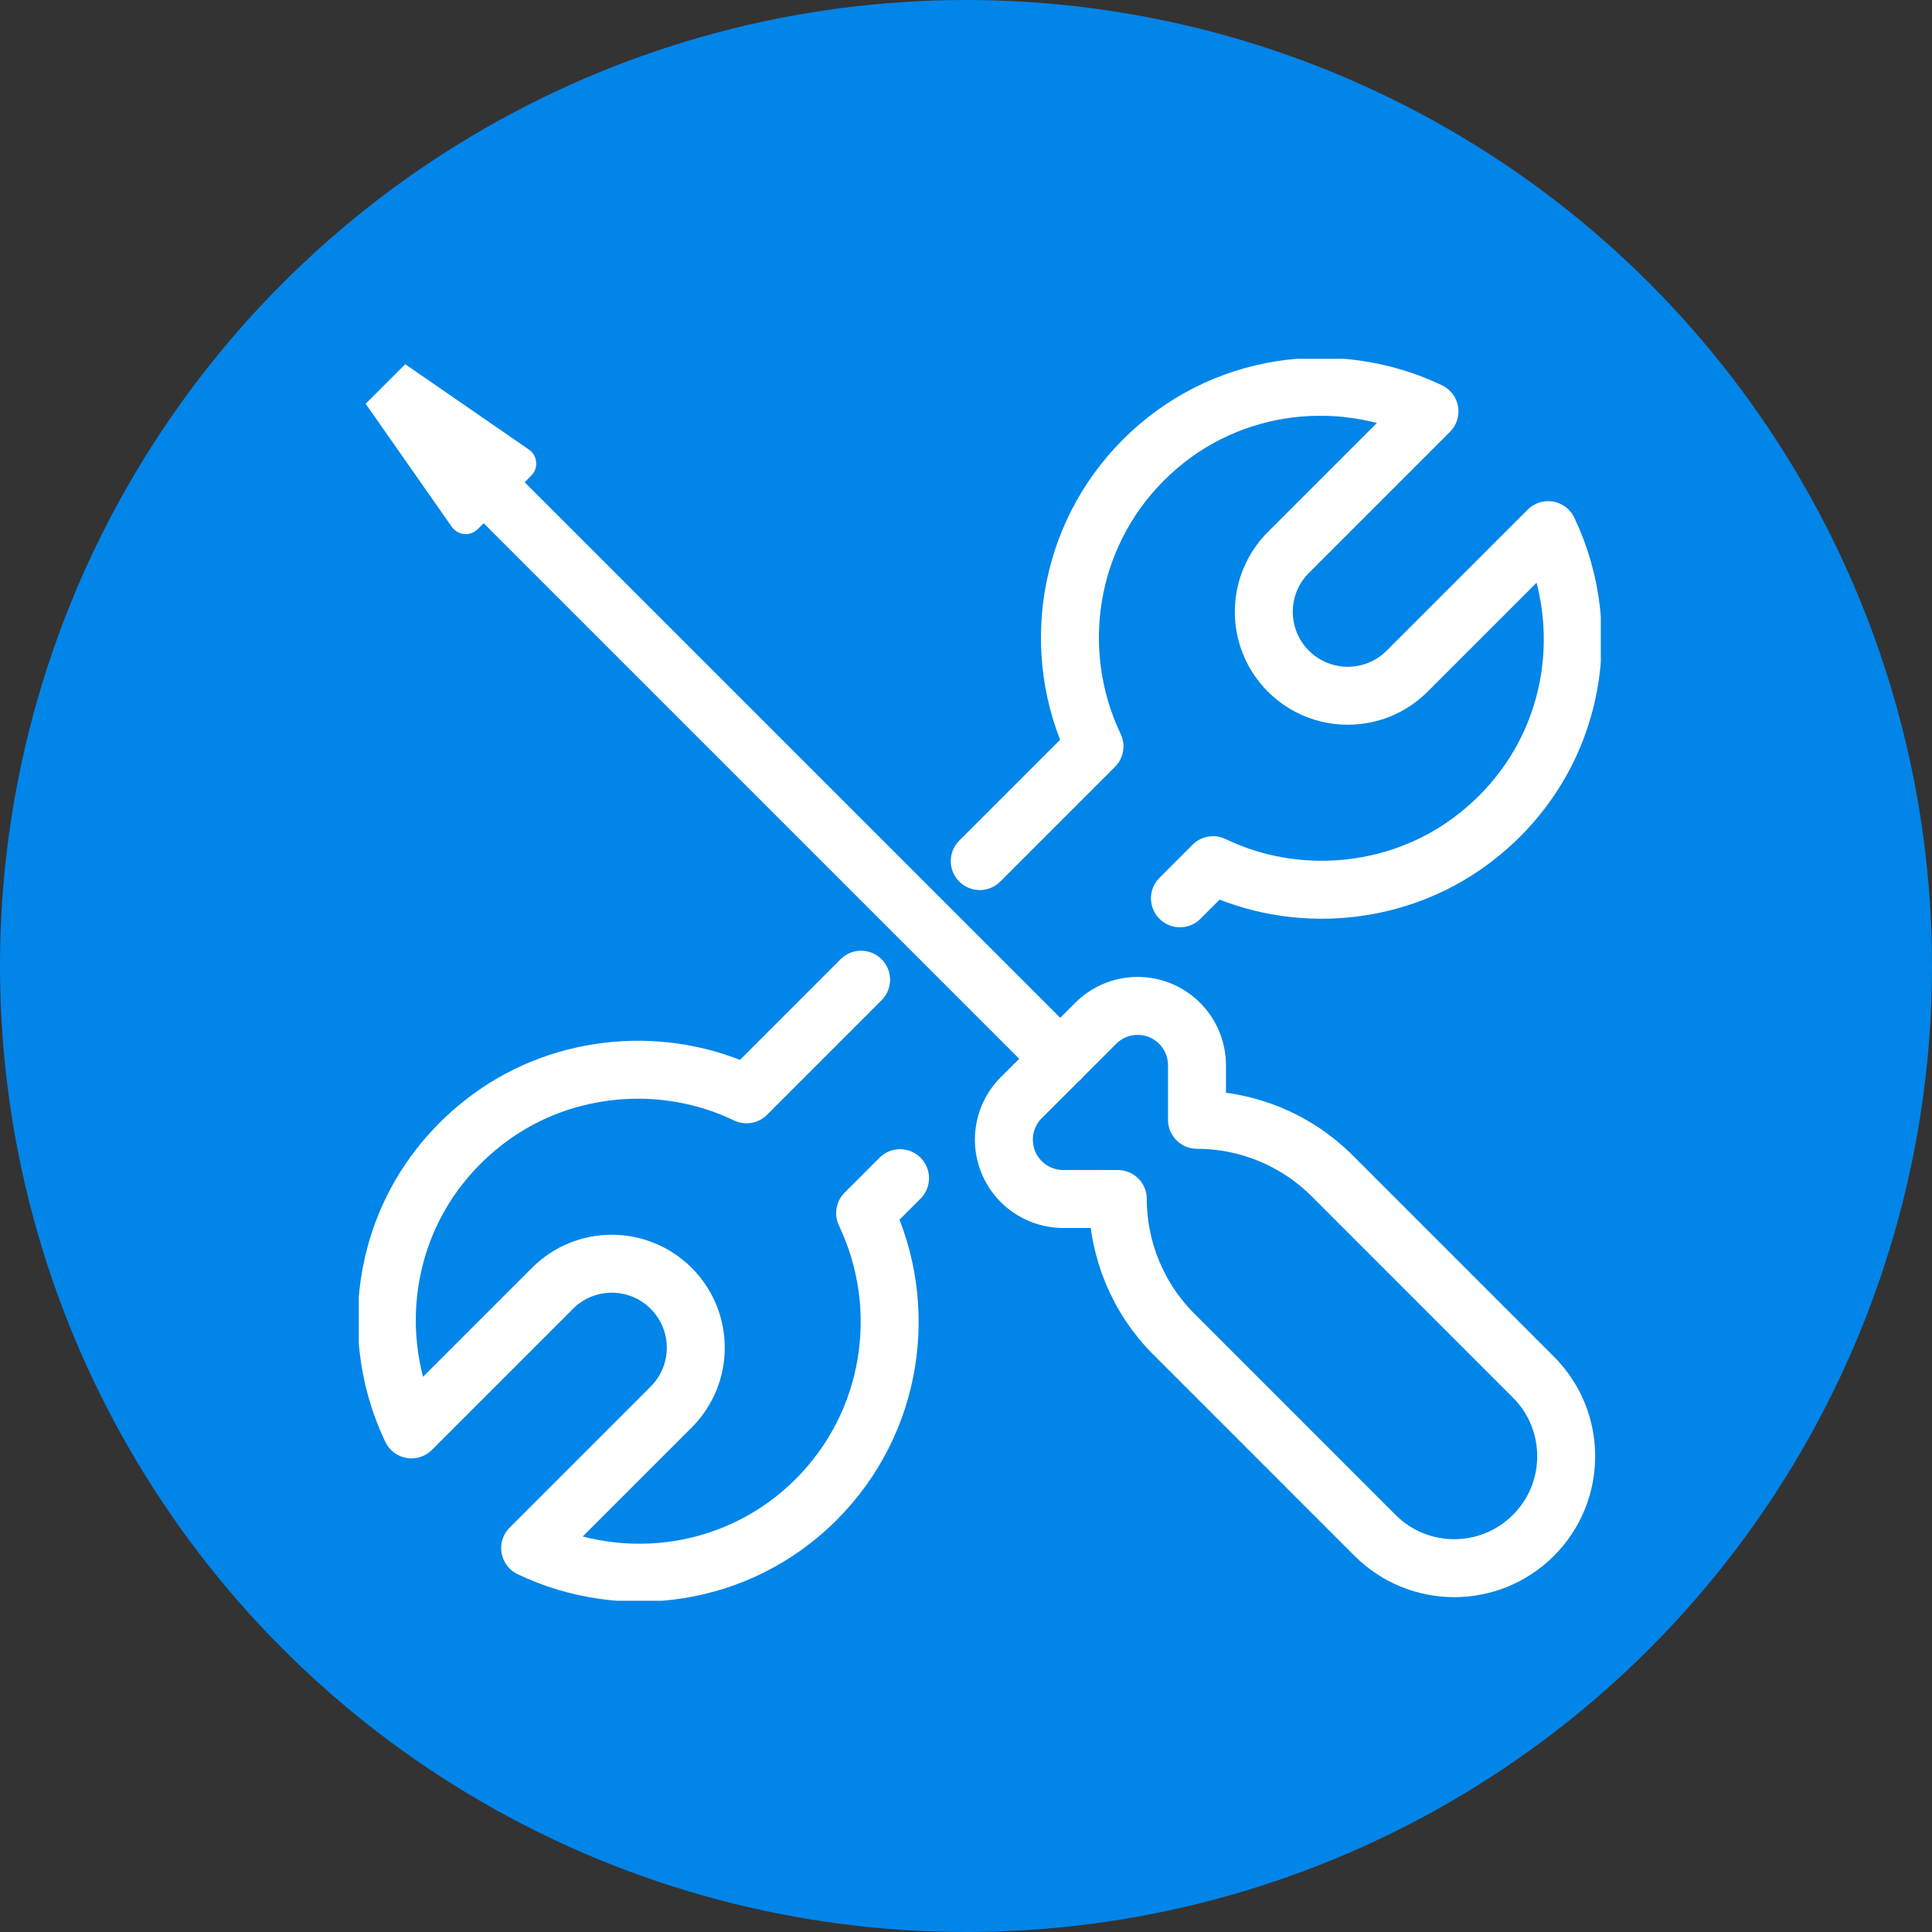
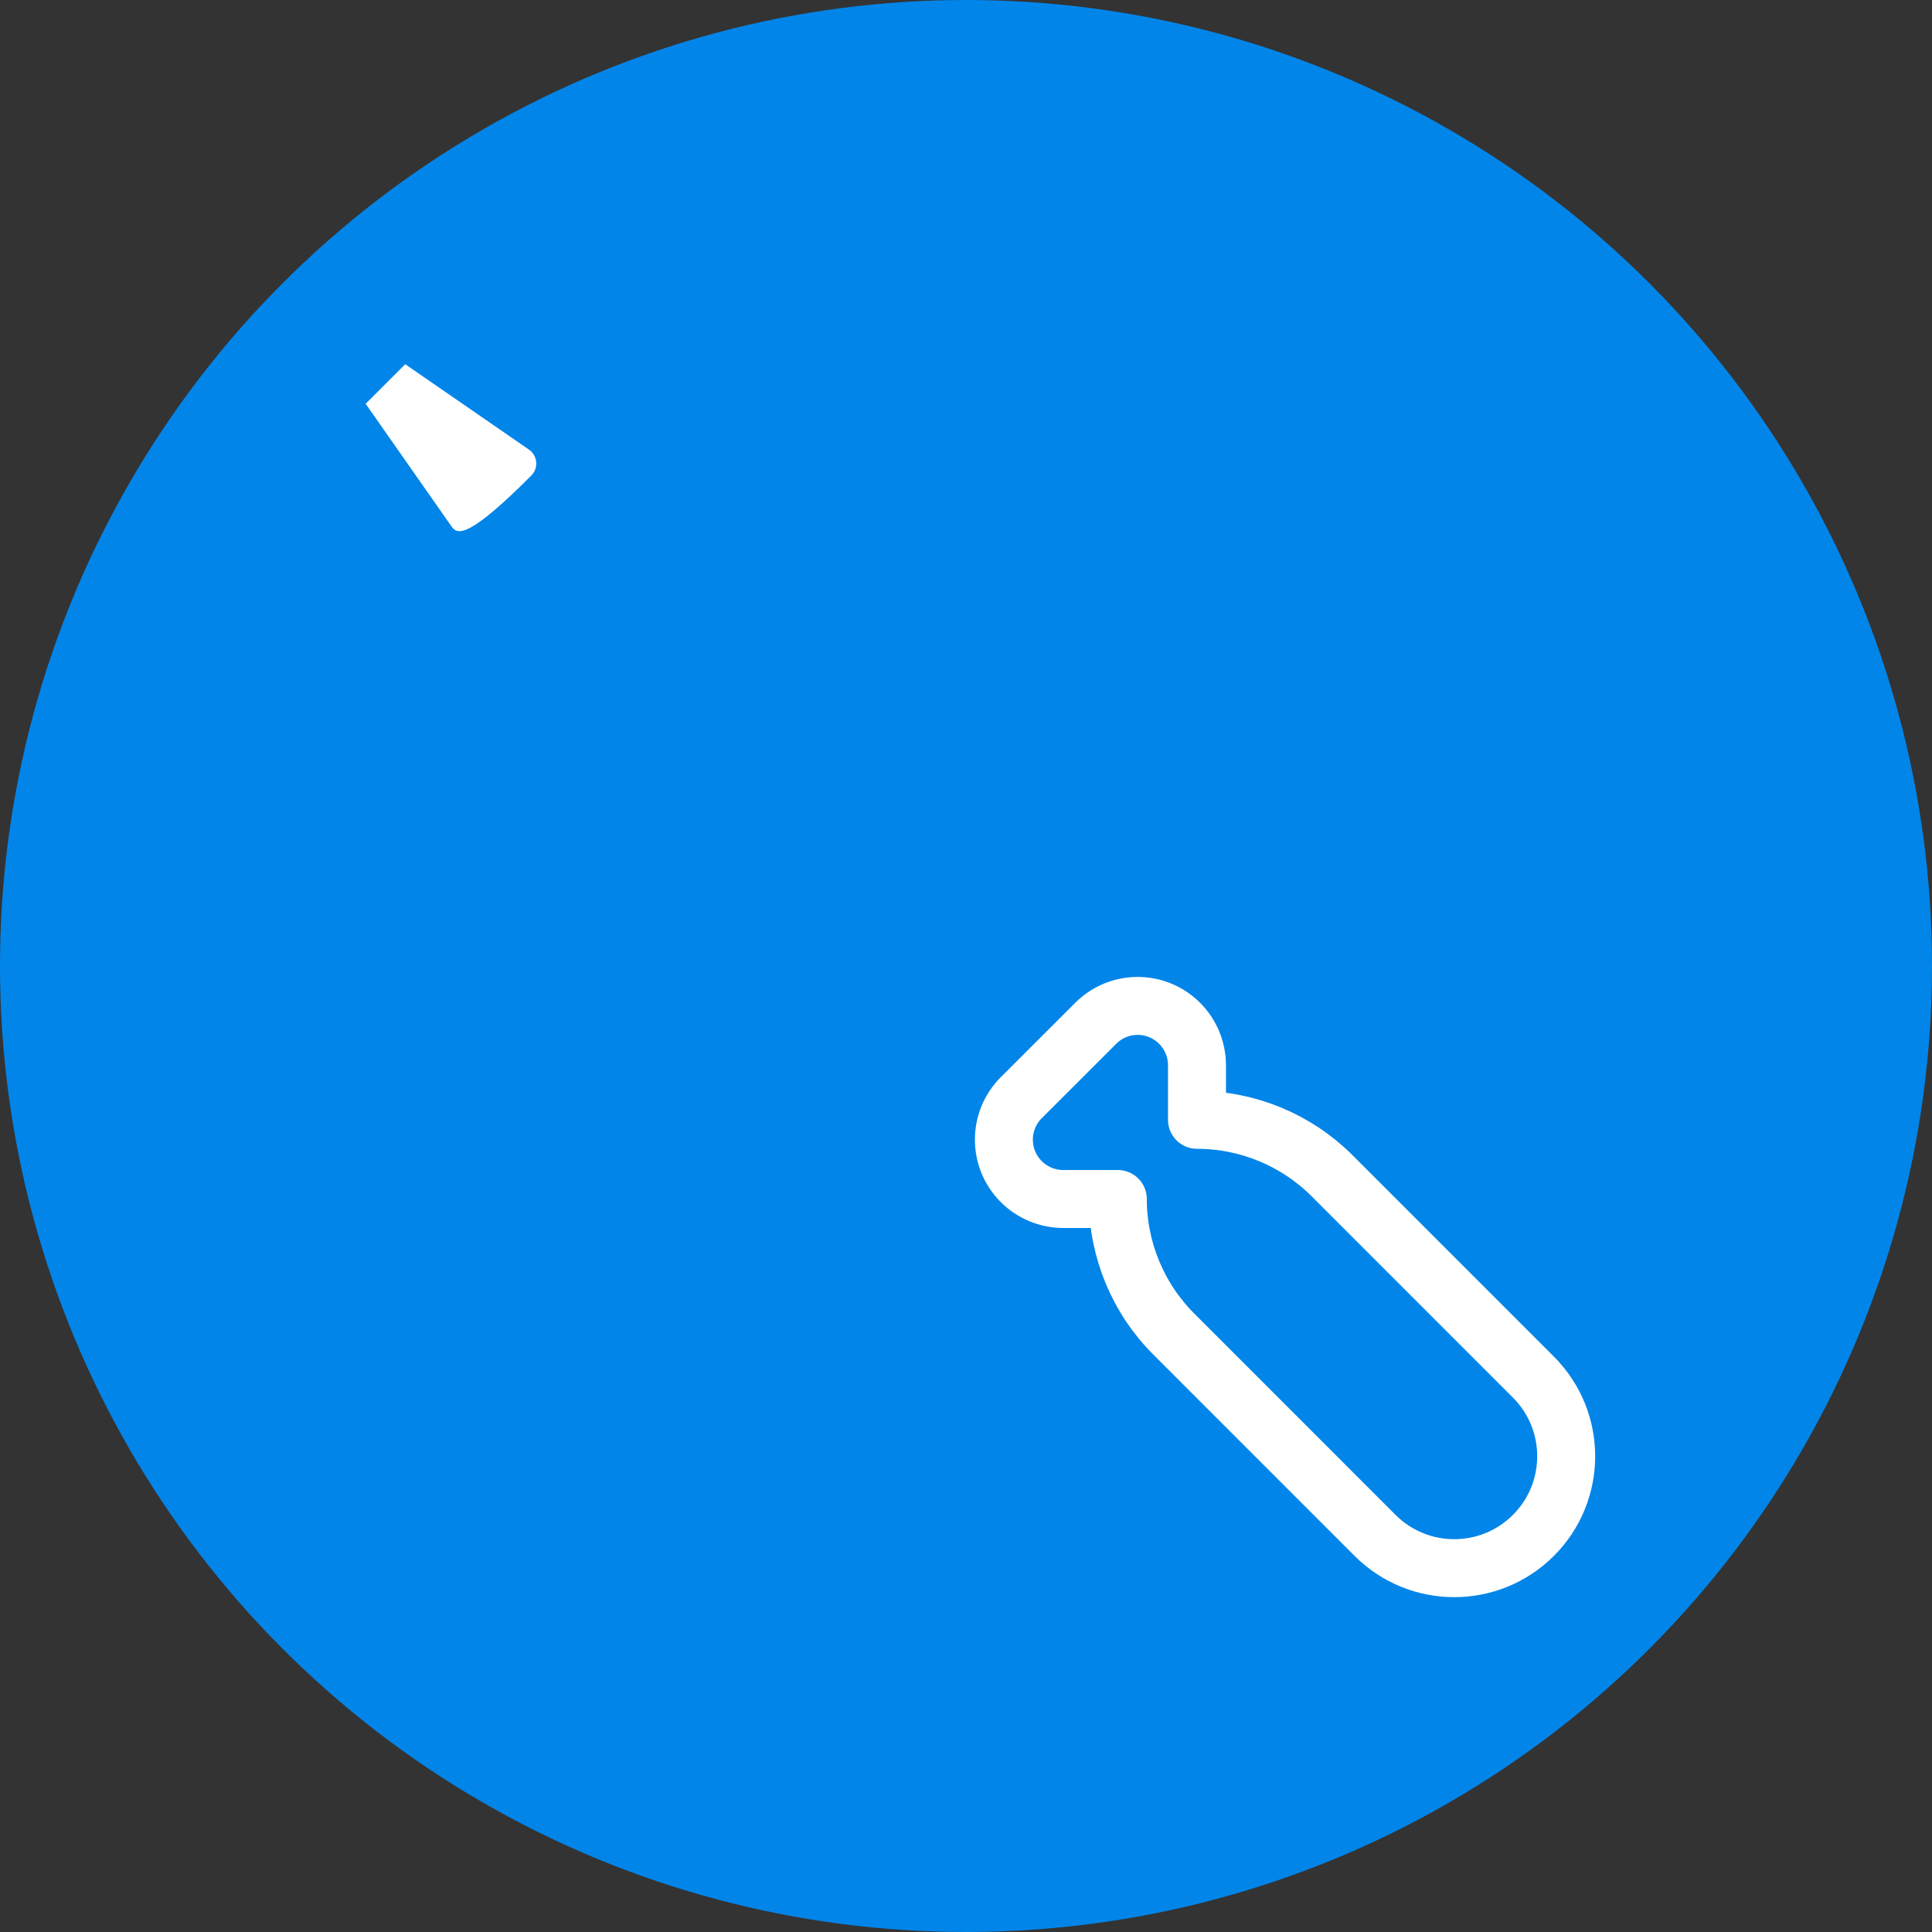
<svg xmlns="http://www.w3.org/2000/svg" width="50" height="50" viewBox="0 0 50 50" fill="none">
  <rect x="0" y="0" width="50" height="50" fill="#333333" stroke="none" />
  <circle cx="25" cy="25" r="25" fill="#0285E9" />
  <g clip-path="url(#clip0_668_3689)">
    <path d="M26.432 28.407L28.357 26.483C28.956 25.883 29.929 25.883 30.528 26.483C30.816 26.771 30.978 27.162 30.978 27.569V28.981C32.289 28.981 33.548 29.502 34.475 30.429L39.684 35.639C40.816 36.77 40.816 38.604 39.684 39.736C38.552 40.867 36.719 40.867 35.587 39.736L30.378 34.526C29.451 33.599 28.929 32.341 28.929 31.03H27.517C27.109 31.03 26.719 30.868 26.43 30.58C25.831 29.98 25.831 29.008 26.43 28.408L26.432 28.407Z" stroke="white" stroke-width="1.5" stroke-linecap="round" stroke-linejoin="round" />
-     <path d="M27.439 27.402L12.357 12.32" stroke="white" stroke-width="1.5" stroke-linecap="round" stroke-linejoin="round" />
-     <path d="M13.749 12.309L12.364 13.694C12.171 13.887 11.85 13.859 11.693 13.635L9.463 10.45L10.487 9.426L13.688 11.635C13.914 11.791 13.944 12.114 13.749 12.308V12.309Z" fill="white" />
-     <path d="M22.285 25.355L19.32 28.321C17.201 27.298 14.6 27.515 12.68 28.925C10.015 30.886 9.361 34.285 10.648 36.992L14.298 33.342C15.146 32.493 16.521 32.493 17.37 33.342C18.219 34.191 18.219 35.566 17.37 36.414L13.72 40.064C16.141 41.215 19.116 40.814 21.12 38.81C23.126 36.804 23.545 33.818 22.389 31.395L23.293 30.491" stroke="white" stroke-width="1.5" stroke-linecap="round" stroke-linejoin="round" />
-     <path d="M30.537 23.248L31.394 22.391C33.513 23.413 36.114 23.197 38.034 21.786C40.7 19.826 41.353 16.426 40.066 13.72L36.416 17.37C35.568 18.218 34.193 18.218 33.344 17.37C32.495 16.521 32.495 15.146 33.344 14.297L36.994 10.647C34.573 9.496 31.598 9.898 29.595 11.902C27.589 13.907 27.169 16.894 28.325 19.316L25.356 22.285" stroke="white" stroke-width="1.5" stroke-linecap="round" stroke-linejoin="round" />
+     <path d="M13.749 12.309C12.171 13.887 11.85 13.859 11.693 13.635L9.463 10.45L10.487 9.426L13.688 11.635C13.914 11.791 13.944 12.114 13.749 12.308V12.309Z" fill="white" />
  </g>
  <defs>
    <clipPath id="clip0_668_3689">
      <rect width="32.143" height="32.143" fill="white" transform="translate(9.286 9.285)" />
    </clipPath>
  </defs>
</svg>